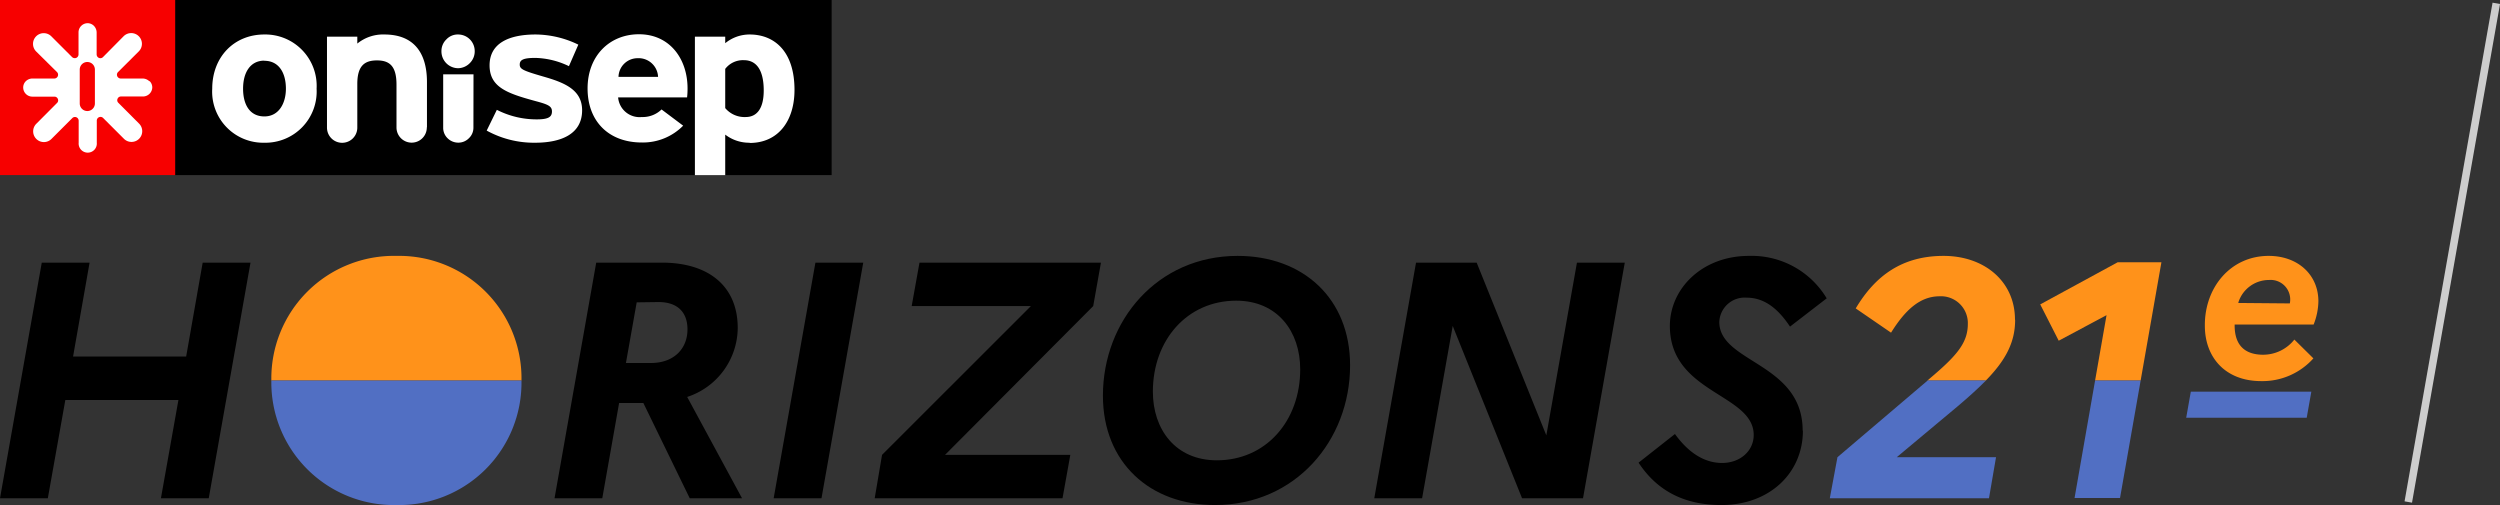
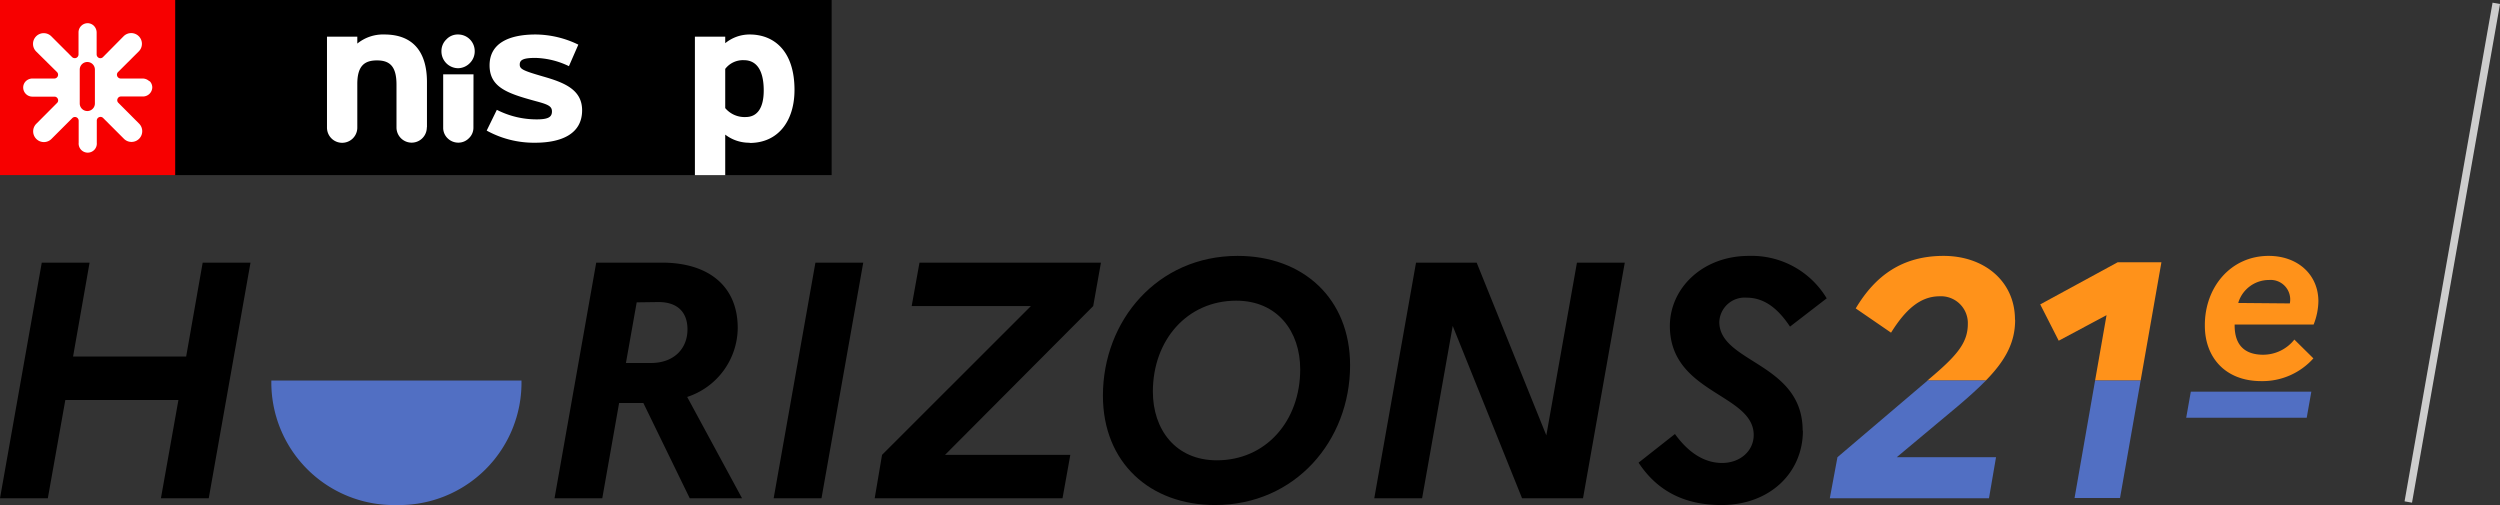
<svg xmlns="http://www.w3.org/2000/svg" viewBox="0 0 329.83 66.63">
  <rect x="0" y="0" width="329.83" height="66.63" fill="#333333" stroke="none" />
  <defs>
    <style>.cls-1{fill:#fff;}.cls-2{fill:#f70000;}.cls-3{fill:#ff921a;}.cls-4{fill:#516fc3;}.cls-5{fill:none;stroke:#cdcdcd;stroke-miterlimit:10;}</style>
  </defs>
  <g id="Calque_2" data-name="Calque 2">
    <g id="HEADER">
      <rect x="23.1" width="86.62" height="23.1" />
-       <path class="cls-1" d="M34.88,18.83A6.74,6.74,0,0,1,28,11.7c0-4.2,2.9-7.15,6.87-7.15a6.78,6.78,0,0,1,6.9,7.15,6.76,6.76,0,0,1-6.9,7.13M34.88,8C33,8,32.07,9.59,32.07,11.7s.89,3.66,2.81,3.66,2.84-1.75,2.84-3.66c0-2.09-.93-3.68-2.84-3.68" />
      <path class="cls-1" d="M70.59,18.83a12.92,12.92,0,0,1-6.38-1.6l1.34-2.74a11.51,11.51,0,0,0,5.27,1.26c1.57,0,2-.34,2-1.05s-.54-.93-2.23-1.38c-3.65-1-6-1.8-6-4.7s2.52-4.07,6.09-4.07a13.06,13.06,0,0,1,5.62,1.34L75.06,8.73a10.73,10.73,0,0,0-4.44-1.09c-1.62,0-2.05.28-2.05.88s.45.81,3.15,1.59,5.08,1.7,5.08,4.44c0,3.16-2.79,4.28-6.21,4.28" />
-       <path class="cls-1" d="M90.65,12.85h-9.1a2.84,2.84,0,0,0,3.13,2.59,3.56,3.56,0,0,0,2.6-1l2.85,2.14a7.46,7.46,0,0,1-5.45,2.22c-4.38,0-7.16-2.8-7.16-7.13s2.93-7.15,6.78-7.15c4.06,0,6.41,3.24,6.41,7.15a9.88,9.88,0,0,1-.06,1.15M84.1,7.68a2.52,2.52,0,0,0-2.5,2.46h5.22A2.57,2.57,0,0,0,84.1,7.68" />
      <path class="cls-1" d="M98.9,18.83a5.17,5.17,0,0,1-3.22-1.07v5.35h-4V4.84h4V5.7A5.07,5.07,0,0,1,98.9,4.55c3.25,0,5.92,2.2,5.92,7.31,0,4.1-2.15,7-5.92,7M98.15,7.94a2.94,2.94,0,0,0-2.47,1.15v5.17a3.32,3.32,0,0,0,2.7,1.18c1.54,0,2.38-1.21,2.38-3.5,0-2.82-1.05-4-2.61-4" />
      <path class="cls-1" d="M56.33,16.77V10.82c0-3.86-1.74-6.27-5.62-6.27a5.38,5.38,0,0,0-3.57,1.2V4.84h-4v12h0a2,2,0,0,0,4,0s0-5.76,0-5.76c0-2.38.94-3.11,2.59-3.11s2.58.73,2.58,3.19v5.66h0a2,2,0,1,0,4,0v0" />
      <path class="cls-1" d="M60.47,9A2.22,2.22,0,0,0,62,8.31a2.17,2.17,0,0,0,.63-1.56,2.19,2.19,0,0,0-2.19-2.2,2.05,2.05,0,0,0-1.55.65,2.12,2.12,0,0,0-.65,1.55A2.22,2.22,0,0,0,60.47,9m2,.81h-4v7.05h0a1.91,1.91,0,0,0,.57,1.37,2,2,0,0,0,1.42.59,1.94,1.94,0,0,0,1.41-.59,1.9,1.9,0,0,0,.59-1.41s0,0,0-.06Z" />
      <rect class="cls-2" width="23.11" height="23.1" />
      <path class="cls-1" d="M19.7,10.72a1.27,1.27,0,0,0-.88-.36H15.93a.49.49,0,0,1-.35-.15.36.36,0,0,1-.11-.16.49.49,0,0,1,.1-.54l2.74-2.73a1.4,1.4,0,1,0-2-2L13.59,7.53a.49.49,0,0,1-.54.11.51.51,0,0,1-.3-.46V4.29a1.27,1.27,0,0,0-.36-.88,1.18,1.18,0,0,0-.84-.35,1.21,1.21,0,0,0-1.19,1.23V7.18a.5.5,0,0,1-.31.46.51.51,0,0,1-.54-.11L6.77,4.79a1.4,1.4,0,1,0-2,2L7.52,9.51a.5.5,0,0,1-.34.85H4.28a1.24,1.24,0,0,0-.88.36,1.17,1.17,0,0,0-.34.83,1.21,1.21,0,0,0,1.22,1.2h2.9a.48.48,0,0,1,.45.3.47.47,0,0,1-.11.54L4.79,16.33a1.4,1.4,0,1,0,2,2l2.74-2.74a.49.49,0,0,1,.54-.12.5.5,0,0,1,.31.47v2.89a1.2,1.2,0,1,0,2.39,0V15.93a.49.49,0,0,1,.84-.36l2.74,2.74a1.4,1.4,0,1,0,2-2l-2.73-2.74a.47.47,0,0,1-.11-.54.48.48,0,0,1,.46-.3h2.89a1.23,1.23,0,0,0,1.23-1.2,1.18,1.18,0,0,0-.35-.83m-7.22,2.95a1,1,0,1,1-2,0V9.18a1,1,0,1,1,2,0Z" />
      <polygon points="5.51 34.65 11.82 34.65 9.64 47.04 24.56 47.04 26.74 34.65 33.05 34.65 27.54 65.74 21.23 65.74 23.54 52.77 8.62 52.77 6.31 65.74 0 65.74 5.51 34.65" />
      <path d="M78.66,34.65h8.67c6.17,0,10,3.11,10,8.62a9.66,9.66,0,0,1-6.67,9.1l7.24,13.37H91L84.88,53.17h-3.2L79.46,65.74h-6.3ZM84,39.89l-1.42,8H85.9c2.94,0,4.8-1.82,4.8-4.44,0-2.31-1.37-3.6-3.82-3.6Z" />
      <polygon points="107.58 34.65 113.89 34.65 108.38 65.74 102.07 65.74 107.58 34.65" />
      <polygon points="116.37 60.01 136.01 40.38 120.28 40.38 121.31 34.65 145.25 34.65 144.23 40.38 124.68 60.01 141.21 60.01 140.18 65.74 115.4 65.74 116.37 60.01" />
      <path d="M178.12,48.2c0,9.9-7.2,18.43-17.82,18.43-8.57,0-14.79-5.59-14.79-14.43,0-9.91,7.2-18.44,17.77-18.44,8.62,0,14.84,5.6,14.84,14.44m-6.58.53c0-5-3-9.06-8.44-9.06-6.48,0-11,5.2-11,12,0,5,3,9.06,8.44,9.06,6.48,0,11-5.19,11-12" />
      <polygon points="186.82 34.65 194.82 34.65 204.01 57.44 208.05 34.65 214.36 34.65 208.85 65.74 200.81 65.74 191.66 43 187.62 65.74 181.31 65.74 186.82 34.65" />
      <path d="M237.86,56.82c0,5.55-4.36,9.81-10.75,9.81-5.06,0-8.57-2-10.93-5.59l4.8-3.78c1.73,2.4,3.82,3.82,6.22,3.82s4.17-1.6,4.17-3.69c0-5.46-11.06-5.46-11.06-14.39,0-4.89,4.22-9.24,10.44-9.24A11.54,11.54,0,0,1,241,39.36l-4.84,3.73c-1.42-2.13-3.2-3.82-5.73-3.82a3.35,3.35,0,0,0-3.6,3.2c0,5.42,11,5.37,11,14.35" />
-       <path class="cls-3" d="M52.32,33.76A16.17,16.17,0,0,0,35.8,50.2h33A16.15,16.15,0,0,0,52.32,33.76" />
      <path class="cls-3" d="M265.84,42.16c0-5-4-8.4-9.42-8.4s-9,2.58-11.59,6.93l4.66,3.2c1.87-3,3.83-4.8,6.4-4.8a3.54,3.54,0,0,1,3.73,3.64c0,2.36-1.29,4-4.44,6.71l-.89.76H262c2.58-2.65,3.86-5,3.86-8" />
      <polygon class="cls-3" points="285.16 34.6 279.39 34.6 269.17 40.16 271.61 44.95 277.92 41.58 276.41 50.2 282.42 50.2 285.16 34.6" />
      <path class="cls-4" d="M52.32,66.63A16.15,16.15,0,0,0,68.8,50.2h-33A16.17,16.17,0,0,0,52.32,66.63" />
      <path class="cls-4" d="M241.41,65.74h21l.93-5.42h-13.1l8.08-6.75c1.44-1.22,2.66-2.32,3.69-3.37h-7.69l-11.9,10.12Z" />
      <polygon class="cls-4" points="279.7 65.7 282.42 50.2 276.41 50.2 273.7 65.7 279.7 65.7" />
      <path class="cls-3" d="M290.89,42.89c0-5,3.41-9.13,8.43-9.13,3.8,0,6.55,2.45,6.55,6a8.67,8.67,0,0,1-.63,3.06H294.82v.12c0,2.62,1.36,3.86,3.77,3.86a5.26,5.26,0,0,0,4.11-2l2.51,2.48a9,9,0,0,1-6.89,3c-4.71,0-7.43-3.11-7.43-7.31m4.41-3,6.8.06a2.58,2.58,0,0,0-2.75-3.09,4.23,4.23,0,0,0-4.05,3" />
      <polygon class="cls-4" points="289.04 51.67 304.94 51.67 304.33 55.11 288.43 55.11 289.04 51.67" />
      <line class="cls-5" x1="329.34" y1="0.44" x2="317.73" y2="66.23" />
    </g>
  </g>
</svg>